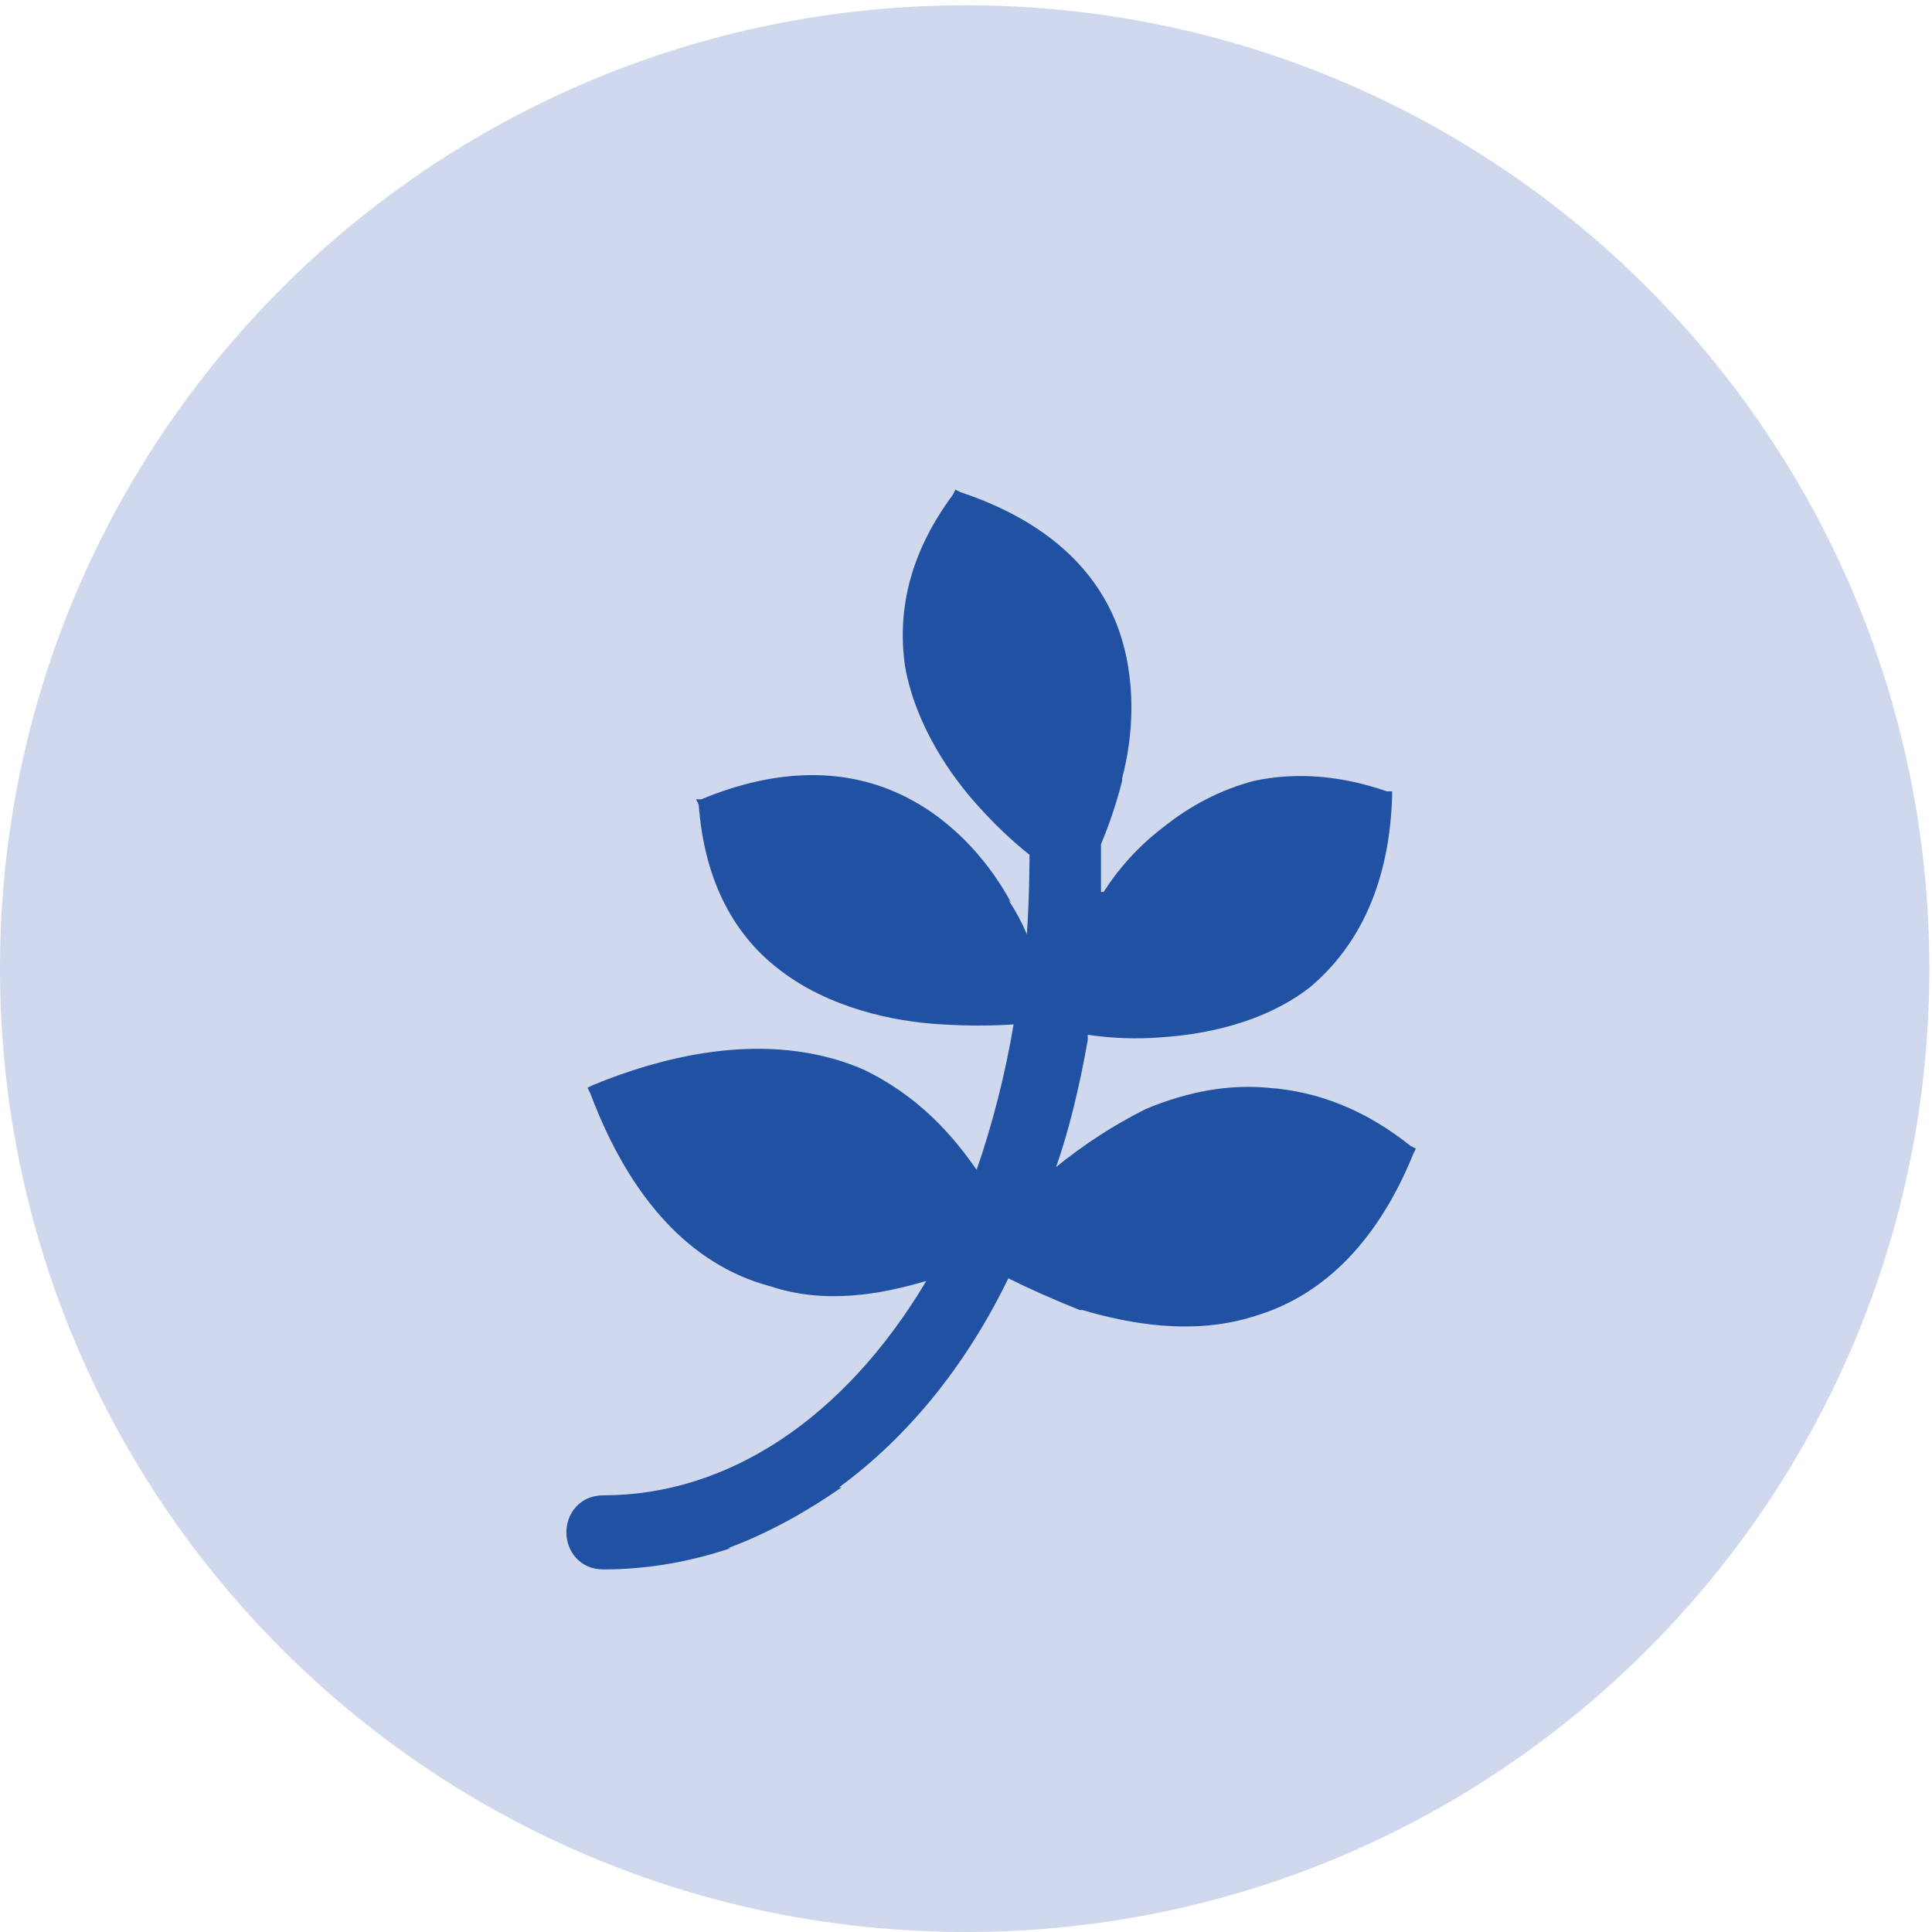
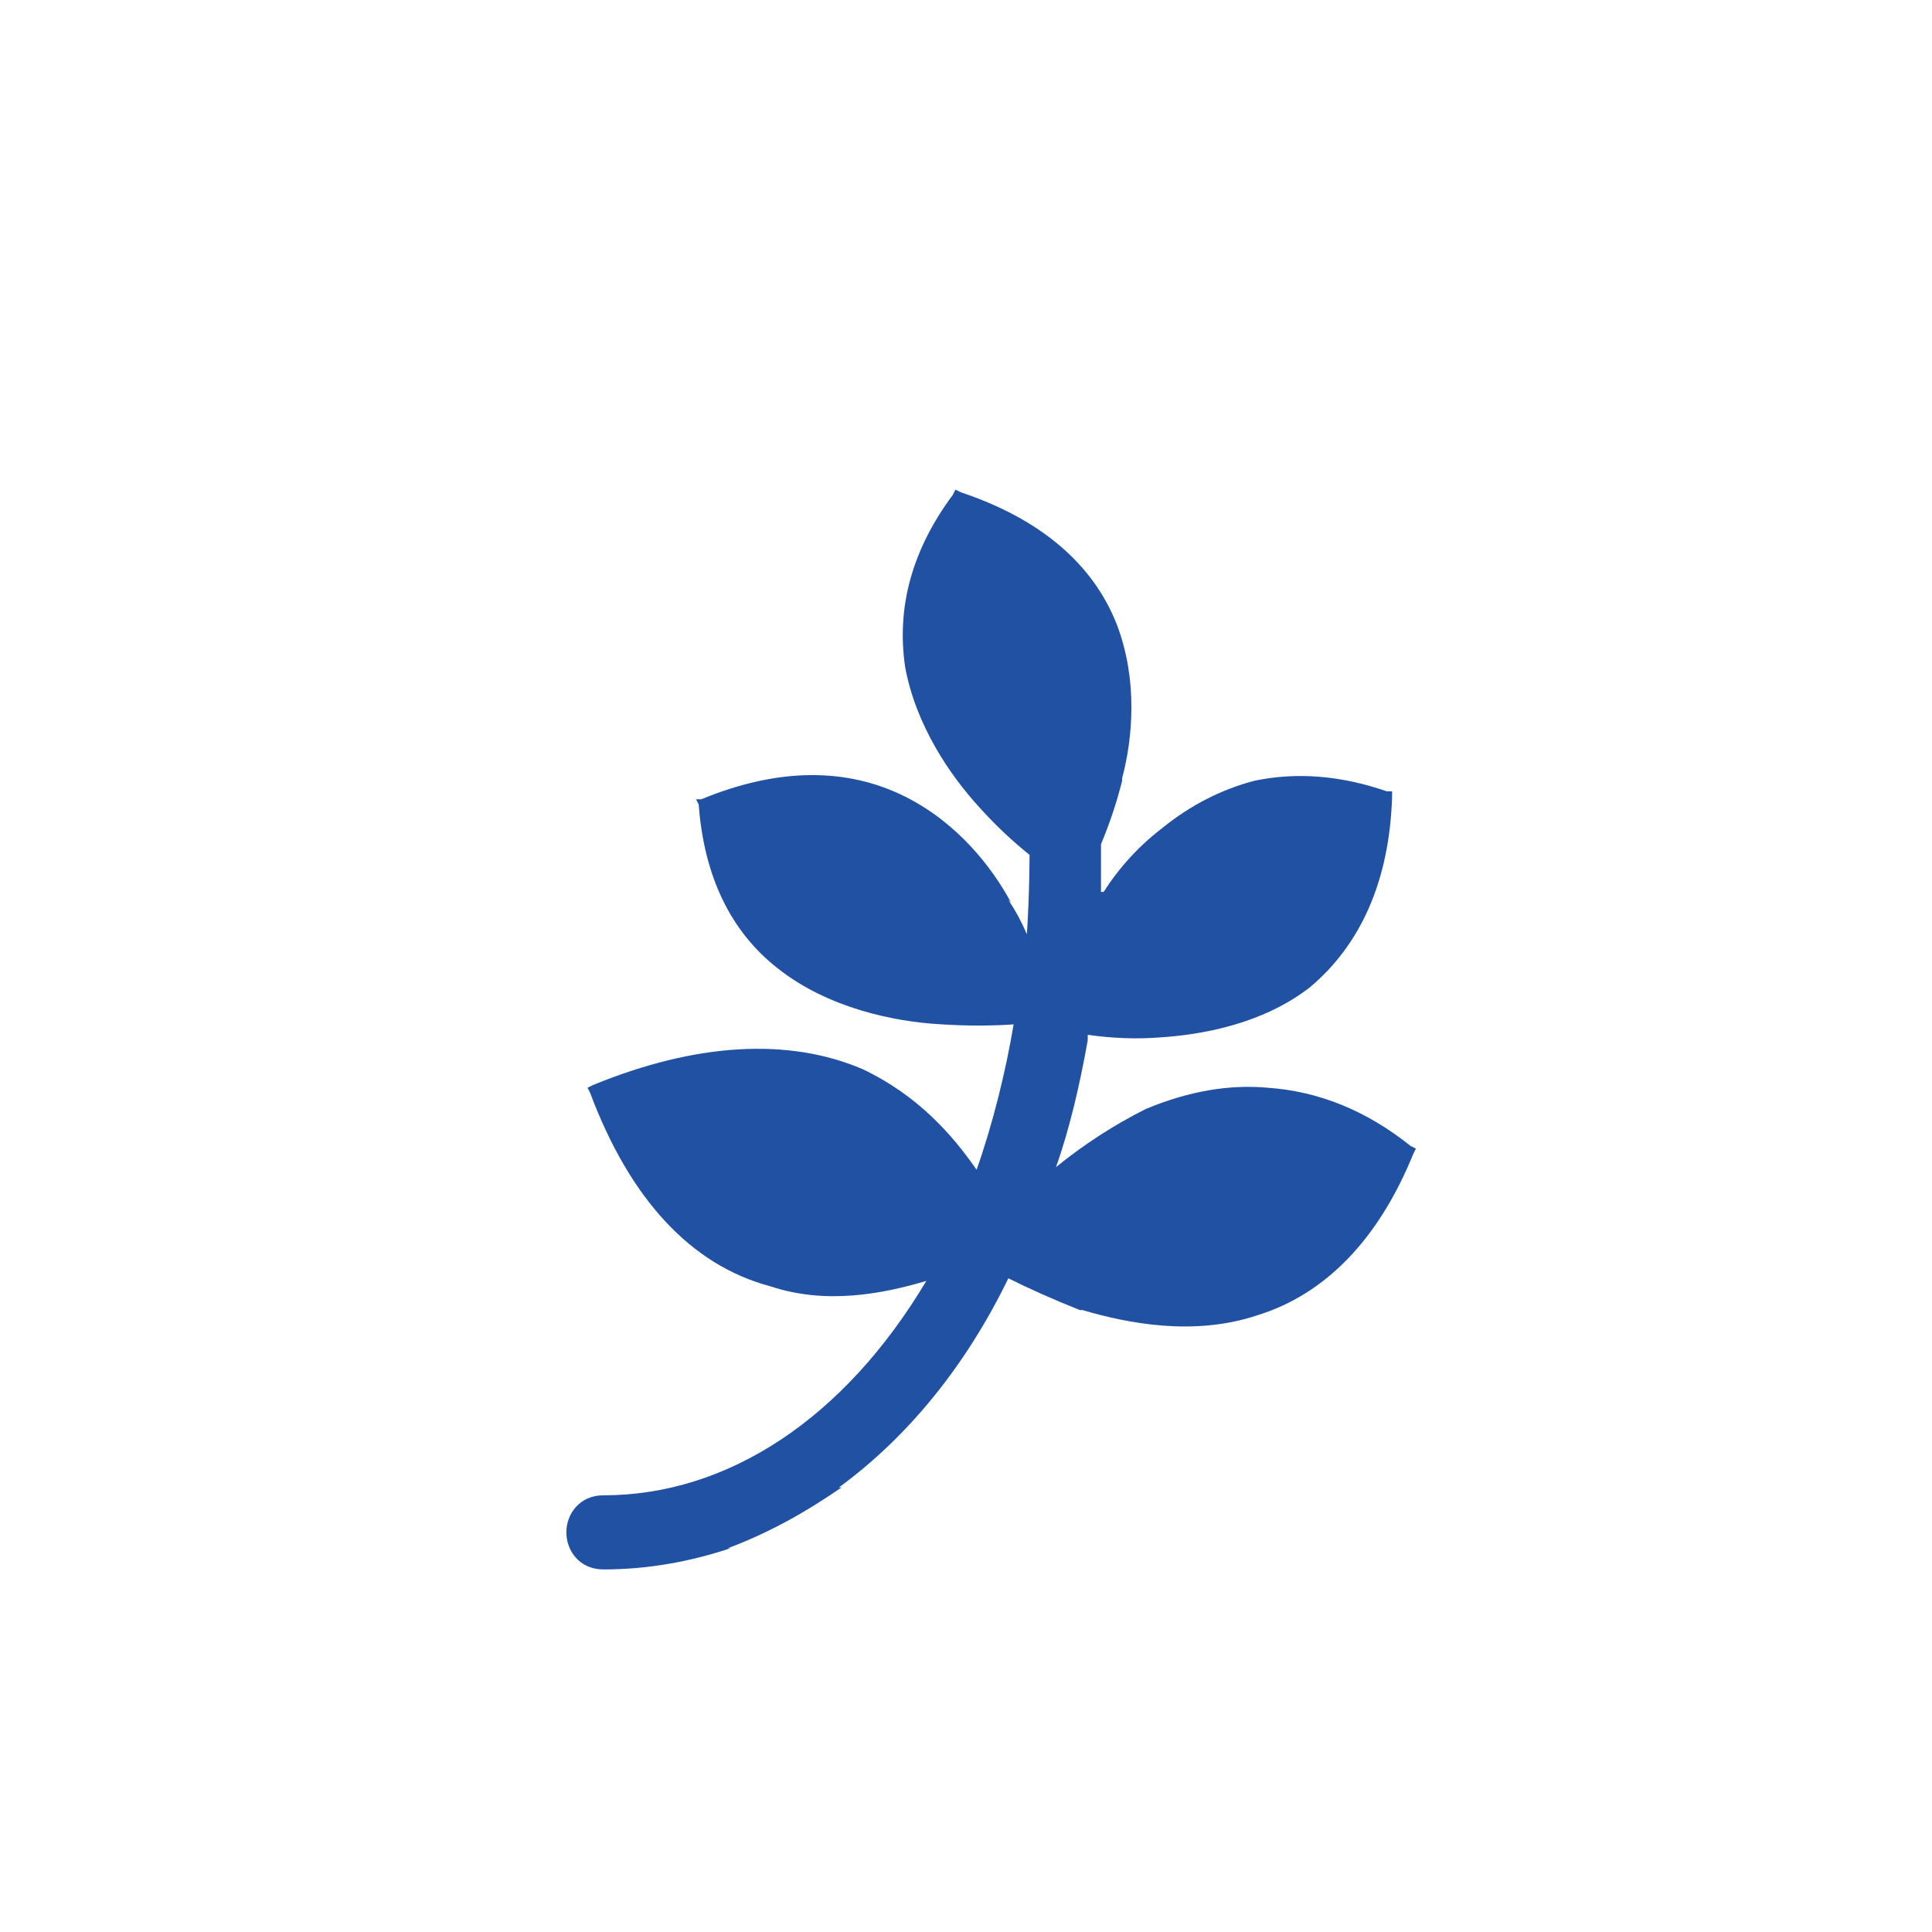
<svg xmlns="http://www.w3.org/2000/svg" version="1.2" viewBox="0 0 73 73" width="73" height="73">
  <style>.a{fill:#d0d8ed}.b{fill:#2151a3}</style>
-   <path class="a" d="m72.9 36.6c0 20.1-16.3 36.4-36.4 36.4-20.2 0-36.5-16.3-36.5-36.4 0-20.1 16.3-36.4 36.5-36.4 20.1 0 36.4 16.3 36.4 36.4z" />
  <path class="b" d="m53.3 43.3q-2.5-2-5.4-2.2-2.2-0.2-4.6 0.8-1.8 0.9-3.4 2.2c0.5-1.4 0.9-3.1 1.2-4.8v-0.2q1.4 0.2 2.7 0.1c1.6-0.1 3.9-0.5 5.7-1.9 1.9-1.6 3-4 3.1-7.2v-0.2h-0.2q-2.6-0.9-5-0.4-1.9 0.5-3.5 1.8-1.3 1-2.2 2.4h-0.1c0-0.7 0-1.6 0-1.7v-0.1q0.5-1.2 0.8-2.4v-0.1c0.4-1.5 0.6-3.7-0.2-5.8-0.9-2.3-2.9-4-5.9-5l-0.2-0.1-0.1 0.2q-2.3 3.1-1.8 6.5c0.4 2.2 1.7 4.1 2.8 5.3q0.9 1 1.9 1.8c0 0.1 0 1.5-0.1 3q-0.3-0.7-0.7-1.3l0.1 0.1c-0.7-1.3-2-3-4-4-2.2-1.1-4.8-1.1-7.7 0.1h-0.2l0.1 0.2c0.2 2.7 1.2 4.8 3 6.2 1.9 1.5 4.4 2 6.1 2.1q1.5 0.1 2.9 0h-0.1c-0.3 1.8-0.8 3.8-1.4 5.5-0.9-1.3-2.2-2.8-4.3-3.8-2.8-1.2-6.3-1-10.2 0.6l-0.2 0.1 0.1 0.2c1.5 4 3.8 6.5 6.8 7.3 2.1 0.7 4.2 0.3 5.9-0.2-3.1 5.2-7.5 8.1-12.2 8.1-0.9 0-1.4 0.7-1.4 1.4 0 0.7 0.5 1.4 1.4 1.4 1.7 0 3.3-0.3 4.8-0.8h-0.1c1.6-0.6 3-1.4 4.3-2.3h-0.1c2.6-1.9 4.8-4.6 6.4-7.9 0.8 0.4 1.7 0.8 2.7 1.2h0.1c1.7 0.5 4.2 1 6.6 0.2 2.6-0.8 4.6-2.9 5.9-6.1l0.1-0.2z" />
</svg>